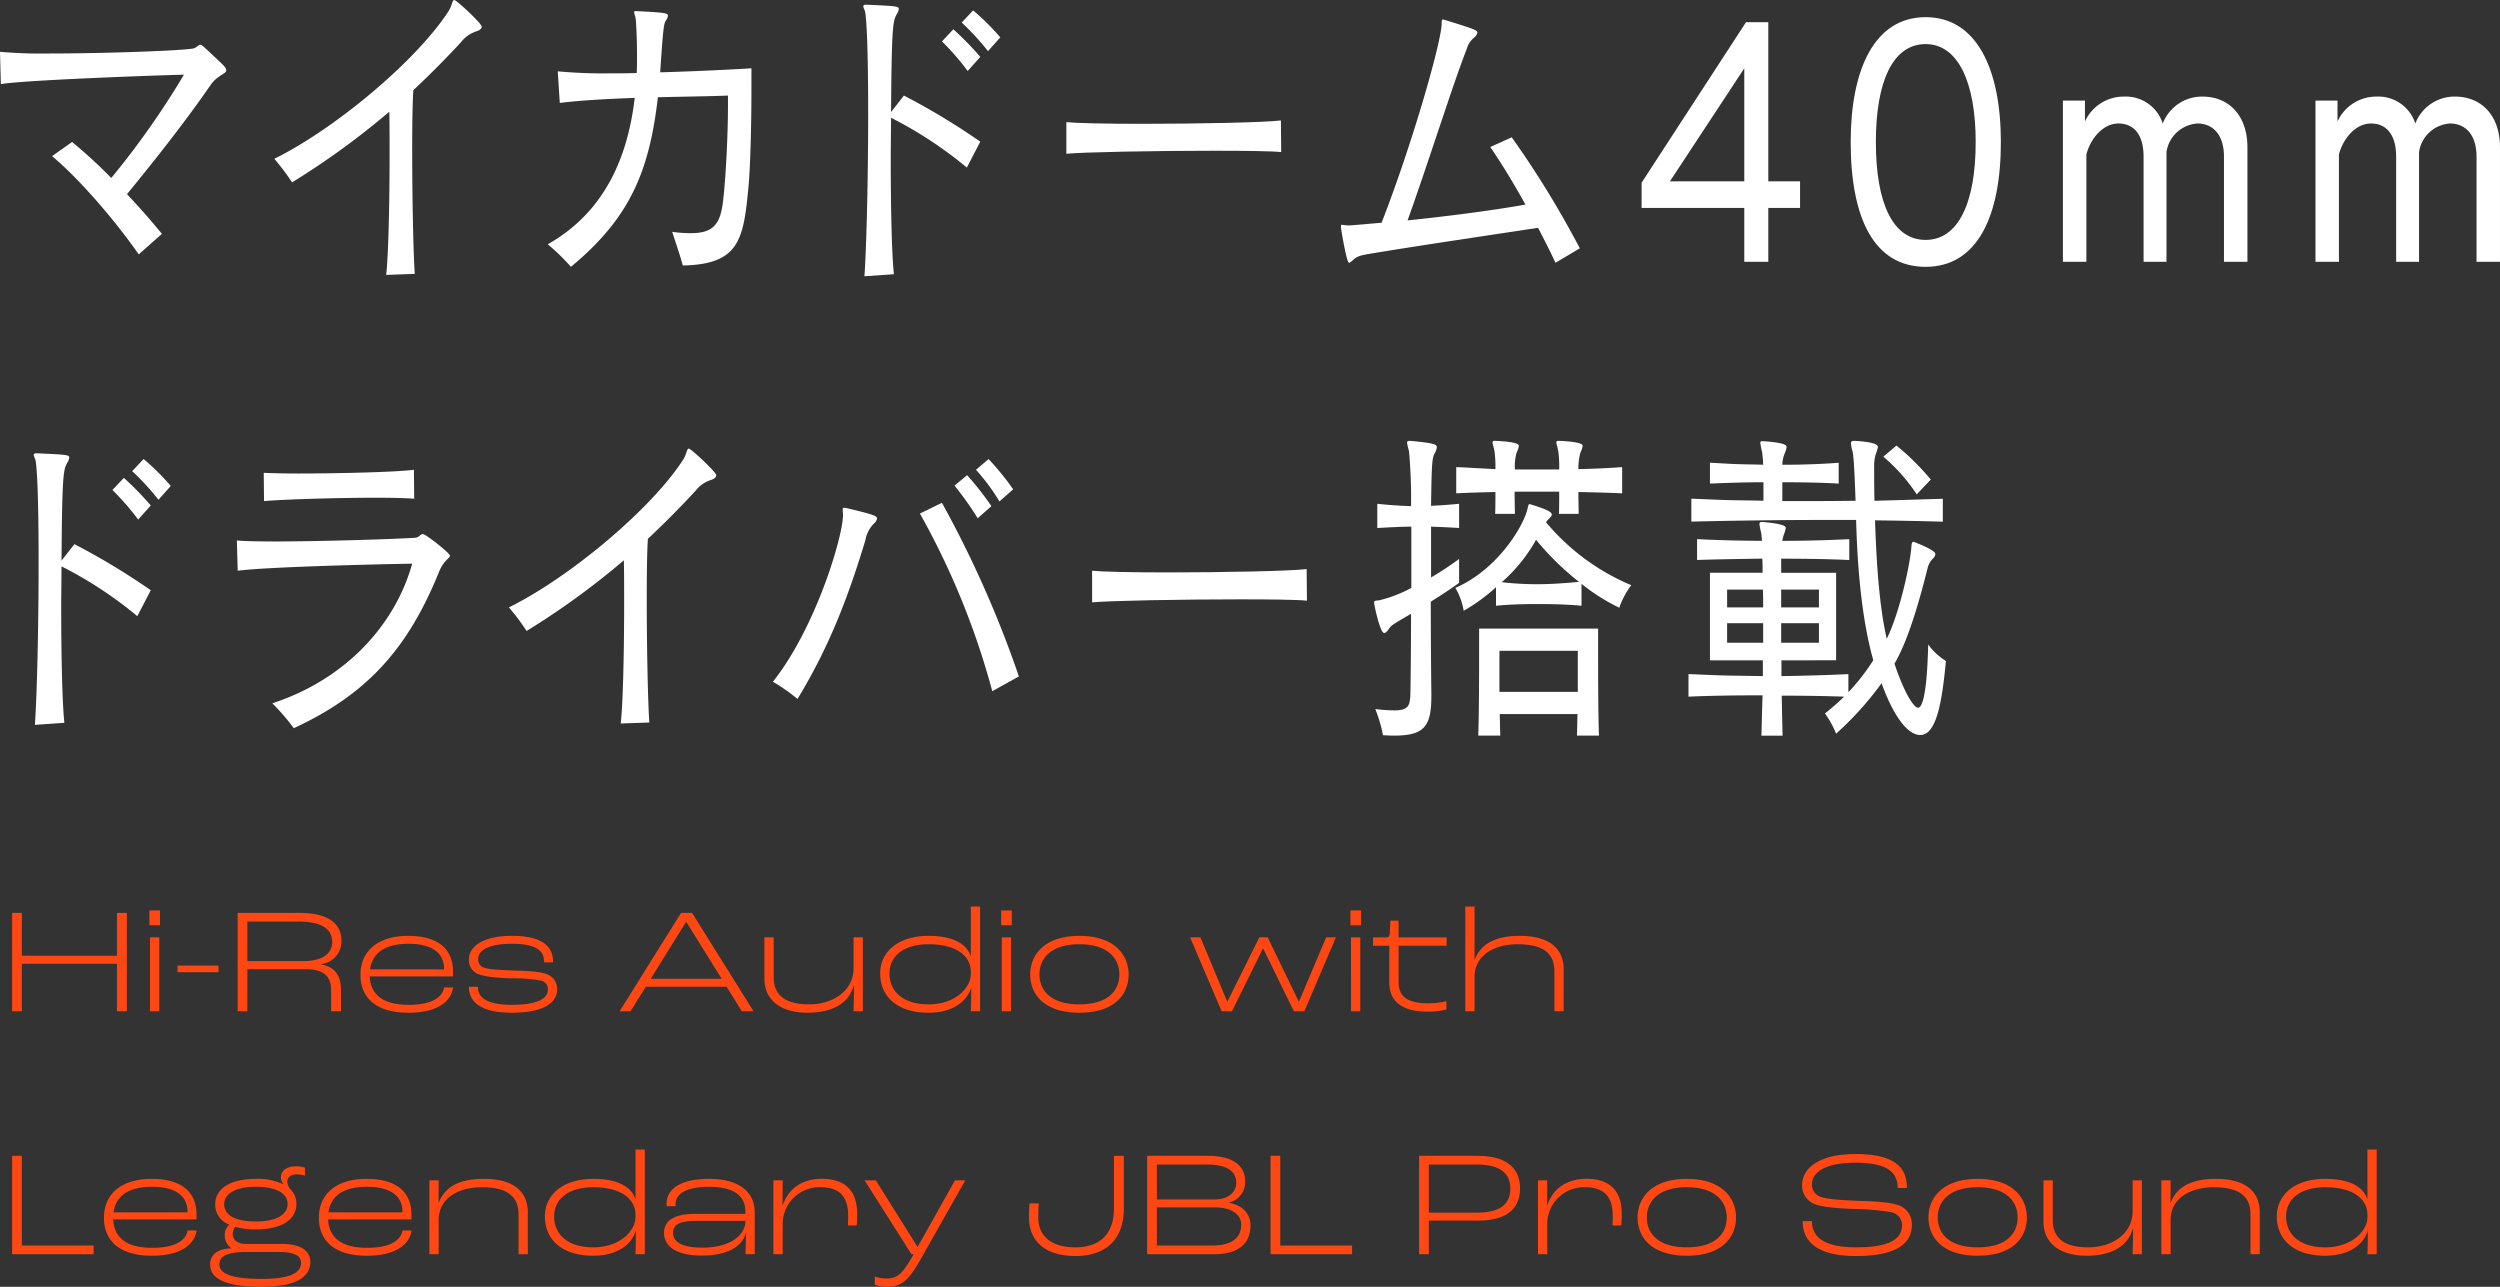
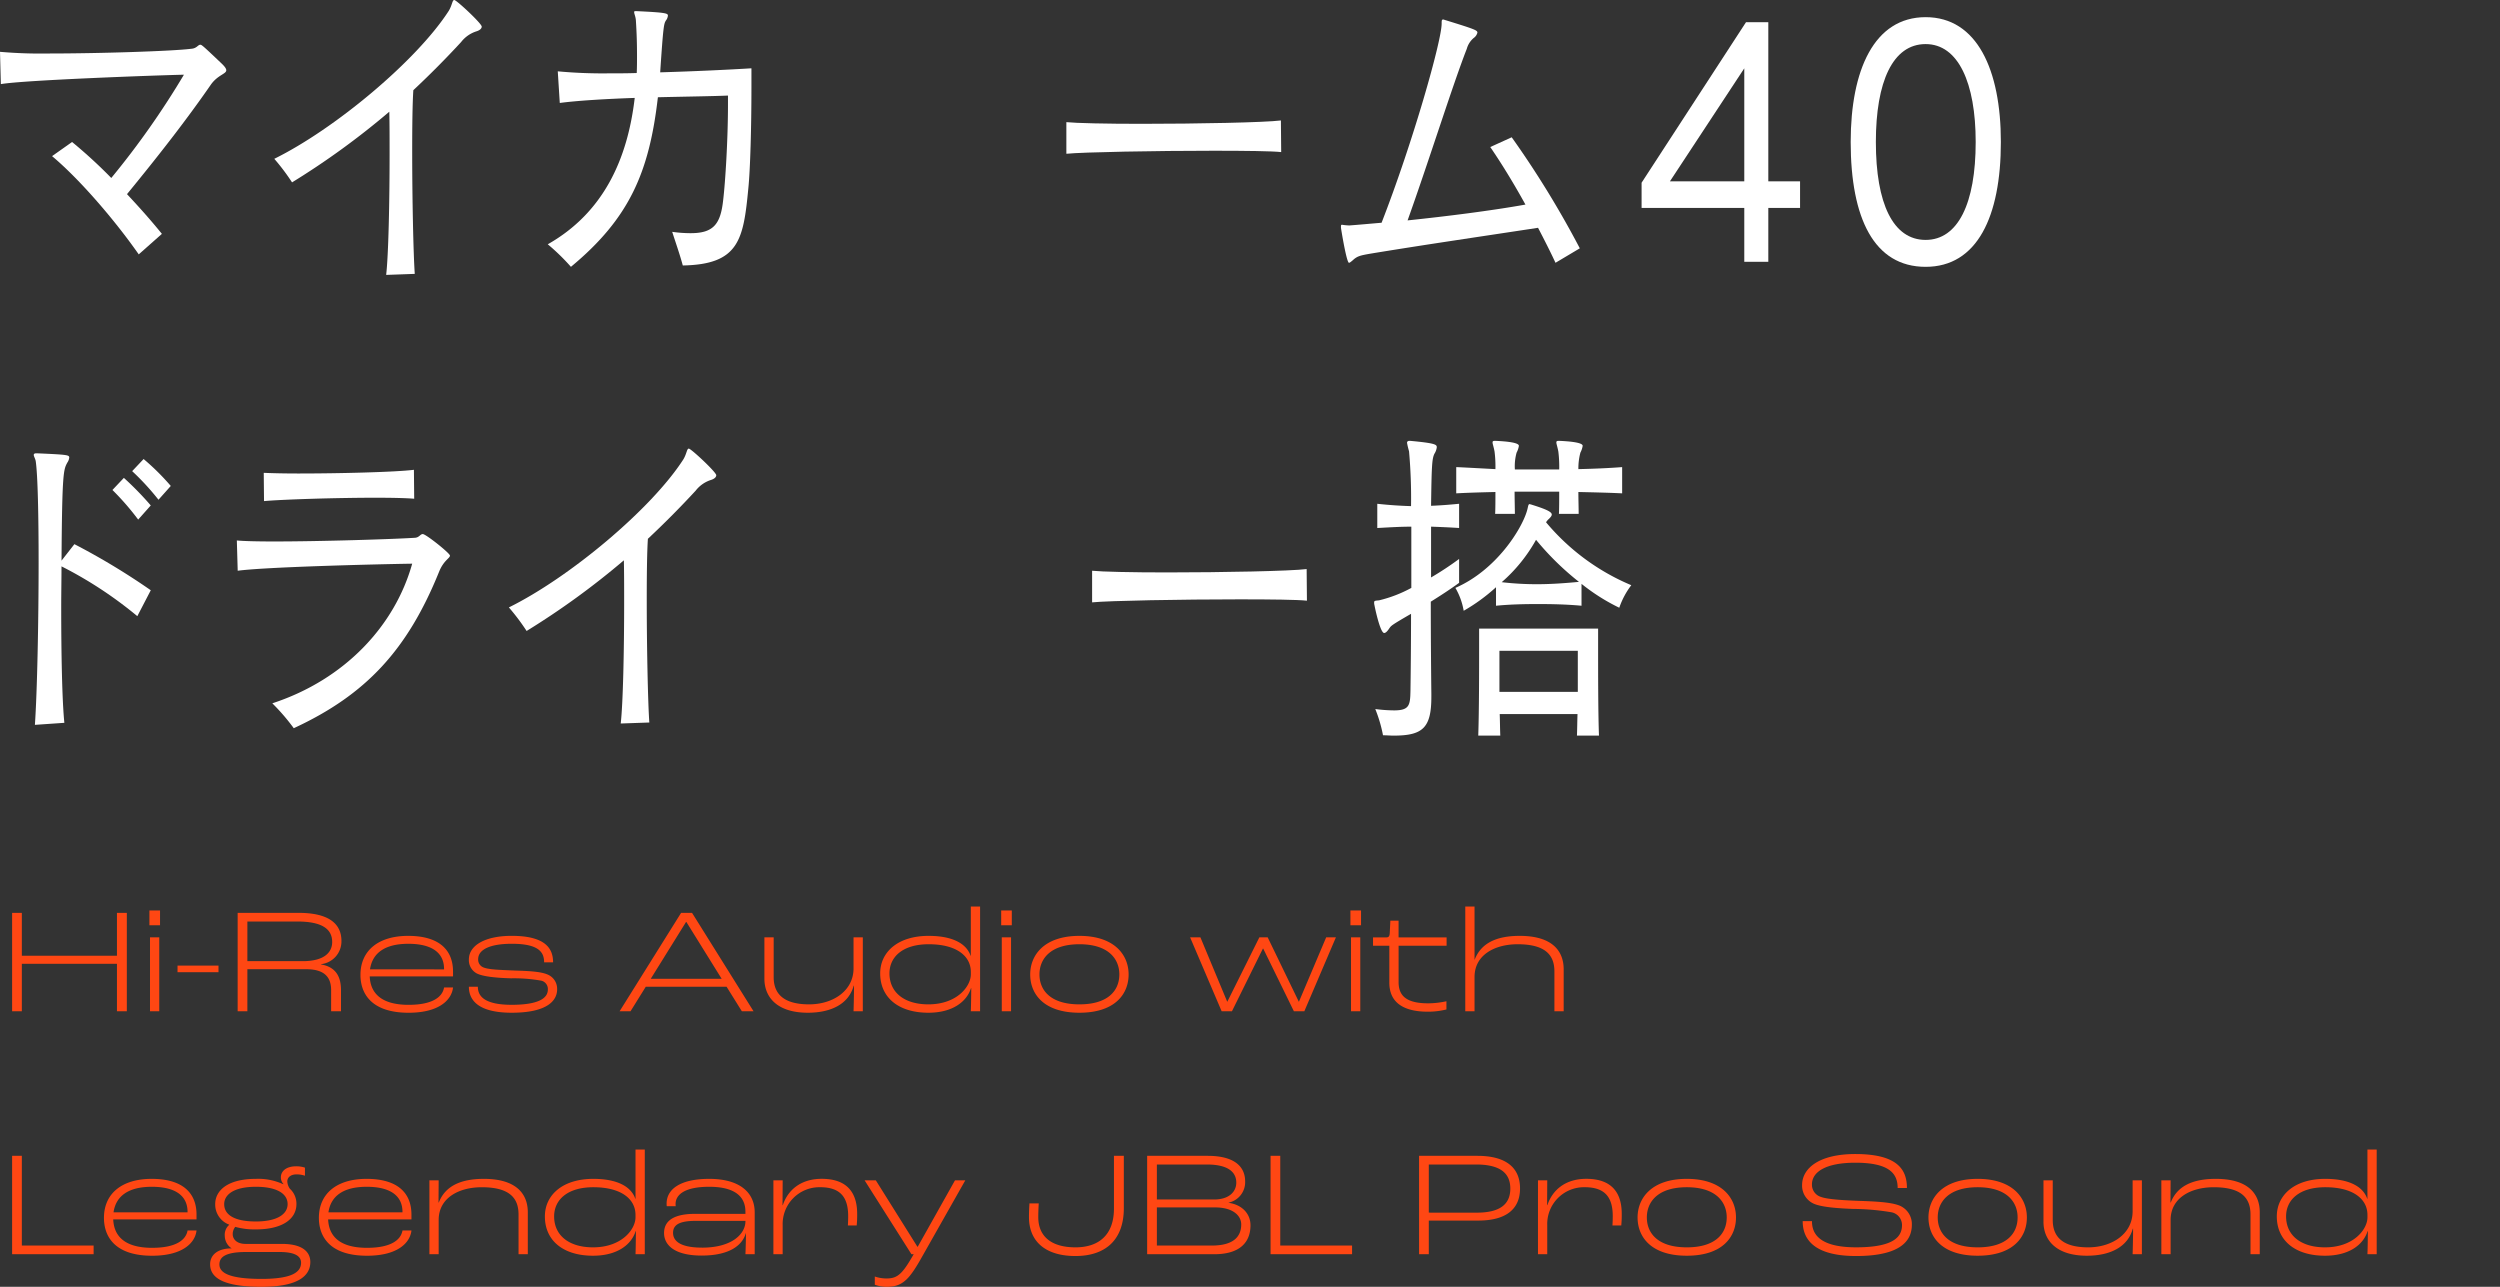
<svg xmlns="http://www.w3.org/2000/svg" width="535" height="275.38" viewBox="0 0 535 275.38">
  <rect x="0" y="0" width="535" height="275.38" fill="#333333" stroke="none" />
  <defs>
    <clipPath id="a">
      <rect width="535" height="157.422" fill="#fff" />
    </clipPath>
  </defs>
  <g transform="translate(-360 -4699)">
    <path d="M2.592,0h2.08V-10.144H25.029V0h2.112V-21.056H25.029v9.184H4.672v-9.184H2.592ZM31.974-18.4h2.272v-3.168H31.974ZM32.1,0h1.984V-15.808H32.1Zm5.889-8.352h8.77V-9.76h-8.77ZM50.858,0h2.08V-8.992H65.549c4.257,0,5.313,2.08,5.313,4.48V0h2.112V-4.512c0-2.656-.928-4.928-4.257-5.5v-.064a4.9,4.9,0,0,0,4.353-4.96c0-3.648-2.657-6.016-9.154-6.016H50.858Zm2.08-10.72V-19.2h10.69c5.441,0,7.458,1.7,7.458,4.384,0,2.336-1.856,4.1-6.305,4.1ZM96.948-8.48c0-4.7-3.041-7.648-9.6-7.648-6.4,0-10.21,3.168-10.21,8.352,0,3.872,2.208,8.1,10.306,8.1,6.529,0,9.218-2.752,9.506-5.408h-1.92c-.32,1.92-2.3,3.712-7.586,3.712-6.4,0-8.194-2.976-8.322-6.08H96.948Zm-1.92-.48H79.184c.512-3.552,3.265-5.472,8.194-5.472,5.313,0,7.65,2.112,7.65,5.376ZM109.495.32c7.81,0,9.73-2.72,9.73-4.992a3.3,3.3,0,0,0-2.08-3.2c-1.44-.608-3.809-.736-6.849-.832-3.009-.128-5.505-.192-6.657-.608a1.794,1.794,0,0,1-1.312-1.824c0-2.112,2.657-3.3,7.2-3.3,5.793,0,6.913,1.824,6.913,3.968h1.92c0-2.848-1.5-5.664-8.866-5.664-5.7,0-9.154,2.048-9.154,5.056a3.225,3.225,0,0,0,1.728,3.008c1.248.608,3.809.928,7.3,1.024a33.128,33.128,0,0,1,6.5.512A1.829,1.829,0,0,1,117.24-4.64c0,1.632-1.536,3.264-7.746,3.264-6.241,0-7.234-2.144-7.234-3.872h-1.92C100.341-2.944,101.621.32,109.495.32ZM158.753,0h2.5L148.095-21.056h-2.336L132.6,0h2.337L138.2-5.248h17.284ZM139.261-6.944l7.554-12.16h.064l7.554,12.16ZM172.868.32c5.025,0,8.77-1.888,9.826-5.792h.064c0,1.984-.064,4.288-.1,5.472h1.984V-15.808h-1.984v6.624c0,4.864-4.449,7.712-9.506,7.712-5.633,0-7.586-2.4-7.586-5.824v-8.512h-1.984v8.864C163.586-2.976,166.339.32,172.868.32Zm25.8,0c5.153,0,8.194-2.336,9.122-5.248h.064c-.032,1.568-.032,3.328-.1,4.928h1.984V-22.4h-1.984v10.56h-.032c-.9-2.688-3.969-4.288-8.994-4.288-6.657,0-10.37,3.52-10.37,8.032C188.359-2.944,192.264.32,198.665.32Zm0-1.792c-5.153,0-8.322-2.56-8.322-6.624,0-3.552,2.849-6.24,8.386-6.24,6.017,0,9.026,2.56,9.026,5.92v.608C207.691-5.248,204.747-1.472,198.665-1.472ZM214.253-18.4h2.272v-3.168h-2.272ZM214.381,0h1.984V-15.808h-1.984Zm16.612.32c7.618,0,10.53-4,10.53-8.192,0-4.16-3.009-8.256-10.53-8.256s-10.53,4.1-10.53,8.256C220.462-3.68,223.375.32,230.992.32Zm0-1.792c-6.241,0-8.546-3.072-8.546-6.4s2.337-6.464,8.546-6.464,8.546,3.136,8.546,6.464C239.538-4.512,237.234-1.472,230.992-1.472ZM261.431,0h2.208l6.625-13.408h.064L276.89,0h2.24l6.753-15.808H283.8l-5.825,13.76h-.032l-6.657-13.76H269.5l-6.849,13.76h-.032l-5.729-13.76h-2.208Zm27.558-18.4h2.272v-3.168h-2.272ZM289.117,0H291.1V-15.808h-1.984Zm16.451.1a16.226,16.226,0,0,0,3.969-.48v-1.76a18.459,18.459,0,0,1-3.9.448c-4.865,0-6.337-1.76-6.337-4.544v-7.776h10.274v-1.792H299.295v-3.584h-1.76l-.128,2.624c-.032.7-.224.96-.7.96h-2.881v1.792h3.489v7.9C297.31-2.56,299.455.1,305.568.1Zm8-.1h1.984V-7.328c0-4.768,4.385-7.008,9.218-7.008,6.049,0,7.874,2.4,7.874,5.824V0h1.984V-8.96c0-3.9-2.4-7.168-9.41-7.168-5.057,0-8.29,1.6-9.634,5.088h-.032V-22.4H313.57ZM2.592,52H20.036V50.144H4.672v-19.2H2.592Zm39.464-8.48c0-4.7-3.041-7.648-9.6-7.648-6.4,0-10.21,3.168-10.21,8.352,0,3.872,2.208,8.1,10.306,8.1,6.529,0,9.218-2.752,9.506-5.408h-1.92c-.32,1.92-2.3,3.712-7.586,3.712-6.4,0-8.194-2.976-8.322-6.08H42.056Zm-1.92-.48H24.293c.512-3.552,3.265-5.472,8.194-5.472,5.313,0,7.65,2.112,7.65,5.376Zm20.2,6.752H52.587c-2.016,0-2.785-1.088-2.785-2.08a2.439,2.439,0,0,1,.544-1.568,15.306,15.306,0,0,0,4.417.544c5.889,0,8.674-2.368,8.674-5.408a4.352,4.352,0,0,0-1.408-3.3,2.9,2.9,0,0,1-.544-1.568c0-.736.576-1.5,2.016-1.5a5.717,5.717,0,0,1,1.76.288V33.472a5.894,5.894,0,0,0-1.856-.288c-2.272,0-3.3,1.12-3.3,2.368a2.07,2.07,0,0,0,.544,1.408l-.032.064a12.705,12.705,0,0,0-5.857-1.152c-6.049,0-8.706,2.5-8.706,5.408a4.589,4.589,0,0,0,2.977,4.384v.064a2.825,2.825,0,0,0-.928,2.368,3.234,3.234,0,0,0,1.472,2.656c-3.041,0-4.609,1.44-4.609,3.392,0,2.592,2.208,4.832,11.01,4.832,8.162,0,10.434-2.56,10.434-5.312C66.413,51.808,65.133,49.792,60.332,49.792ZM47.978,41.28c0-2.016,2.048-3.712,6.785-3.712,4.481,0,6.785,1.472,6.785,3.712,0,2.112-2.176,3.712-6.785,3.712C50.186,44.992,47.978,43.584,47.978,41.28Zm8,16c-7.041,0-9.026-1.344-9.026-3.1,0-1.6,1.344-2.656,5.729-2.656H59.82c3.649,0,4.609,1.088,4.609,2.3C64.429,55.808,62.541,57.28,55.979,57.28ZM88.05,43.52c0-4.7-3.041-7.648-9.6-7.648-6.4,0-10.21,3.168-10.21,8.352,0,3.872,2.208,8.1,10.306,8.1,6.529,0,9.218-2.752,9.506-5.408H86.13c-.32,1.92-2.3,3.712-7.586,3.712-6.4,0-8.194-2.976-8.322-6.08H88.05Zm-1.92-.48H70.286c.512-3.552,3.265-5.472,8.194-5.472,5.313,0,7.65,2.112,7.65,5.376ZM91.891,52h1.984V44.672c0-4.768,4.385-7.008,9.218-7.008,6.049,0,7.874,2.4,7.874,5.824V52h1.984V43.04c0-3.9-2.4-7.168-9.41-7.168-5.057,0-8.29,1.6-9.634,5.056h-.064l.032-4.736H91.891Zm35.015.32c5.153,0,8.194-2.336,9.122-5.248h.064C136.06,48.64,136.06,50.4,136,52h1.984V29.6H136V40.16h-.032c-.9-2.688-3.969-4.288-8.994-4.288-6.657,0-10.37,3.52-10.37,8.032C116.6,49.056,120.5,52.32,126.906,52.32Zm0-1.792c-5.153,0-8.322-2.56-8.322-6.624,0-3.552,2.849-6.24,8.386-6.24,6.017,0,9.026,2.56,9.026,5.92v.608C135.932,46.752,132.988,50.528,126.906,50.528Zm23.237,1.76c5.633,0,8.642-1.952,9.474-4.8h.032c-.032,1.408-.064,3.168-.128,4.512h1.984V43.04c0-4.192-3.137-7.168-9.73-7.168-6.049,0-9.122,2.112-9.122,5.312a4.763,4.763,0,0,0,.032.544h1.92a2.814,2.814,0,0,1-.032-.448c0-2.176,2.208-3.712,7.2-3.712,5.409,0,7.746,2.048,7.746,5.312v.48H148.735c-3.937,0-6.625,1.12-6.625,4.1C142.109,50.016,144.318,52.288,150.143,52.288Zm.1-1.7c-5.121,0-6.209-1.7-6.209-3.168,0-1.856,1.6-2.56,4.929-2.56h10.562v.064C159.521,47.648,156.673,50.592,150.239,50.592ZM165.506,52h1.984V45.76a7.874,7.874,0,0,1,8.034-8.1c4.513,0,5.985,2.368,5.985,6.208,0,.7-.032,1.536-.064,1.984h1.888a23.455,23.455,0,0,0,.1-2.5c0-4.48-2.112-7.488-7.586-7.488-4.513,0-7.266,2.432-8.322,5.632h-.064l.032-5.312h-1.984ZM189.8,58.976c3.489,0,4.929-1.792,7.682-6.72l9.09-16.064h-2.208L196.393,50.4h-.064l-8.9-14.208h-2.4L195.049,52h.48c-2.336,4.1-3.393,5.184-5.729,5.184a7.568,7.568,0,0,1-2.593-.416v1.76A7.415,7.415,0,0,0,189.8,58.976Zm40.361-6.592c6.145,0,10.338-3.2,10.338-10.24v-11.2h-2.112V42.208c0,5.888-3.489,8.32-8.226,8.32-5.249,0-7.97-2.4-7.97-6.464,0-1.248.064-2.3.1-2.944H220.3c-.032.608-.1,1.664-.1,2.944C220.206,49.216,223.663,52.384,230.16,52.384ZM245.491,52h14.371c5.441,0,7.746-2.528,7.746-6.208,0-2.272-1.6-4.352-4.7-4.8V40.96a4.468,4.468,0,0,0,3.553-4.544c0-3.008-2.08-5.472-8.034-5.472H245.491Zm2.08-11.712V32.8h10.69c4.833,0,6.305,1.824,6.305,3.872,0,1.952-1.536,3.616-4.769,3.616Zm0,9.856v-8.16h12.483c3.713,0,5.569,1.7,5.569,3.648,0,2.656-1.728,4.512-6.273,4.512ZM271.9,52h17.444V50.144H273.977v-19.2H271.9Zm31.783,0h2.08V44.8h10.562c5.953,0,8.962-2.432,8.962-6.88,0-4.512-3.1-6.976-9.122-6.976H303.68Zm2.08-8.9V32.8h10.114c5.089,0,7.33,1.792,7.33,5.152,0,3.488-2.4,5.152-7.169,5.152ZM329.125,52h1.984V45.76a7.874,7.874,0,0,1,8.034-8.1c4.513,0,5.985,2.368,5.985,6.208,0,.7-.032,1.536-.064,1.984h1.888a23.452,23.452,0,0,0,.1-2.5c0-4.48-2.112-7.488-7.586-7.488-4.513,0-7.266,2.432-8.322,5.632h-.064l.032-5.312h-1.984Zm31.847.32c7.618,0,10.53-4,10.53-8.192,0-4.16-3.009-8.256-10.53-8.256s-10.53,4.1-10.53,8.256C350.442,48.32,353.354,52.32,360.972,52.32Zm0-1.792c-6.241,0-8.546-3.072-8.546-6.4s2.336-6.464,8.546-6.464,8.546,3.136,8.546,6.464C369.518,47.488,367.213,50.528,360.972,50.528ZM397.2,52.384c10.114,0,11.939-3.68,11.939-6.72a4.282,4.282,0,0,0-3.073-4.224c-1.92-.64-5.537-.768-8.386-.864-2.4-.1-6.4-.256-7.97-.832a2.719,2.719,0,0,1-1.952-2.688c0-2.656,2.945-4.64,9.282-4.64,7.33,0,9.058,2.368,9.058,5.408h1.984c0-3.776-1.824-7.264-11.042-7.264-7.746,0-11.394,3.04-11.394,6.656a4.235,4.235,0,0,0,2.561,4c1.792.768,5.729.992,8.354,1.088a51.532,51.532,0,0,1,8.1.7,2.778,2.778,0,0,1,2.368,2.752c0,2.368-1.536,4.768-9.826,4.768-8.322,0-9.442-3.264-9.442-5.6h-1.984C385.777,47.68,386.929,52.384,397.2,52.384Zm26.021-.064c7.618,0,10.53-4,10.53-8.192,0-4.16-3.009-8.256-10.53-8.256s-10.53,4.1-10.53,8.256C412.695,48.32,415.607,52.32,423.225,52.32Zm0-1.792c-6.241,0-8.546-3.072-8.546-6.4s2.336-6.464,8.546-6.464,8.546,3.136,8.546,6.464C431.771,47.488,429.466,50.528,423.225,50.528ZM446.59,52.32c5.025,0,8.77-1.888,9.826-5.792h.064c0,1.984-.064,4.288-.1,5.472h1.984V36.192h-1.984v6.624c0,4.864-4.449,7.712-9.506,7.712-5.633,0-7.586-2.4-7.586-5.824V36.192h-1.984v8.864C437.308,49.024,440.06,52.32,446.59,52.32ZM462.529,52h1.984V44.672c0-4.768,4.385-7.008,9.218-7.008,6.049,0,7.874,2.4,7.874,5.824V52h1.984V43.04c0-3.9-2.4-7.168-9.41-7.168-5.057,0-8.29,1.6-9.634,5.056h-.064l.032-4.736h-1.984Zm35.015.32c5.153,0,8.194-2.336,9.122-5.248h.064c-.032,1.568-.032,3.328-.1,4.928h1.984V29.6h-1.984V40.16H506.6c-.9-2.688-3.969-4.288-8.994-4.288-6.657,0-10.37,3.52-10.37,8.032C487.238,49.056,491.143,52.32,497.545,52.32Zm0-1.792c-5.153,0-8.322-2.56-8.322-6.624,0-3.552,2.849-6.24,8.386-6.24,6.017,0,9.026,2.56,9.026,5.92v.608C506.571,46.752,503.626,50.528,497.545,50.528Z" transform="translate(360 4915.404)" fill="#ff4713" />
    <g transform="translate(360 4699)">
      <g clip-path="url(#a)">
        <path d="M29.69,54.438C24.609,47.165,17.08,38.38,11.141,33.412l4.285-3.025a104.692,104.692,0,0,1,8.387,7.7A178.032,178.032,0,0,0,39.362,15.986C33.119,16.13,5.143,17.138.184,18L0,11.09a100.15,100.15,0,0,0,10.346.36c10.9,0,26.567-.5,30.546-1.008,1.224-.072,1.469-.864,1.958-.864.307,0,.429.072,4.592,4.032.673.648.98,1.08.98,1.44,0,.792-1.9,1.008-3.368,3.168-5.081,7.345-11.08,15.05-17.876,23.33,2.633,2.809,5.2,5.689,7.468,8.5Z" fill="#fff" />
        <path d="M82.627,58.83c.49-4.177.734-15.554.734-25.779,0-3.241,0-6.409-.06-9.145A167.036,167.036,0,0,1,62.487,39.027a46.12,46.12,0,0,0-3.8-5.04C71.67,27.579,89.177,12.962,96.032,2.305,96.768,1.08,96.768,0,97.2,0c.49,0,5.877,5.041,5.877,5.688,0,.433-.428.793-1.1,1.009A6.715,6.715,0,0,0,98.665,9c-3.183,3.456-6.61,6.913-10.223,10.3-.183,2.664-.245,7.56-.245,13.1,0,9.937.245,21.89.551,26.21Z" transform="translate(0.012)" fill="#fff" />
        <path d="M155.766,20.45c-3.245.144-8.876.216-15,.36-1.836,15.913-6,25.85-18.61,36.291a45.5,45.5,0,0,0-4.958-4.824c11.937-6.768,17.079-18.218,18.61-31.323-6.183.216-12.242.576-16.038,1.08l-.429-6.769a104.122,104.122,0,0,0,10.835.433c1.9,0,3.98,0,6.061-.072.06-1.3.06-2.521.06-3.673,0-2.448-.06-4.824-.244-7.633-.062-.792-.367-1.367-.367-1.727,0-.145.06-.216.305-.216h.123c6,.288,6.794.431,6.794.935a1.937,1.937,0,0,1-.428,1.08c-.429.721-.551,1.008-1.224,11.089,7.406-.216,14.875-.576,19.528-.864v4.177c0,8.136-.246,17.569-.673,21.6-1.041,10.946-2.02,16.2-14.019,16.418-.612-2.3-1.53-4.9-2.265-7.2a27.844,27.844,0,0,0,3.98.288c4.836,0,6.365-1.943,6.917-6.984.489-4.032,1.04-13.249,1.04-20.449Z" transform="translate(0.023)" fill="#fff" />
-         <path d="M184.951,59.118c.49-7.129.8-22.034.8-34.852,0-9.865-.183-18.578-.612-21.53-.06-.5-.428-1.08-.428-1.368,0-.216.122-.36.551-.36h.122c6.672.289,6.917.36,6.917.936a2.42,2.42,0,0,1-.428,1.08c-.8,1.513-1.1,2.089-1.224,20.954L193.4,20.45a146.34,146.34,0,0,1,16.344,9.865l-2.877,5.544A86.71,86.71,0,0,0,190.644,25.2c0,2.808-.062,5.688-.062,8.641,0,10.009.184,20.018.673,24.842Zm22.1-43.925a55.978,55.978,0,0,0-5.51-6.336l2.449-2.593a66.978,66.978,0,0,1,5.754,5.906Zm4.346-4.248a54.938,54.938,0,0,0-5.631-6.12l2.448-2.593a51.244,51.244,0,0,1,5.815,5.761Z" transform="translate(0.037)" fill="#fff" />
        <path d="M274.129,32.547c-1.9-.216-7.652-.288-14.447-.288-12.243,0-28.038.288-31.526.648V26.139c2.02.216,8.509.36,16.038.36,11.937,0,26.506-.288,29.873-.721Z" transform="translate(0.046)" fill="#fff" />
        <path d="M332.82,56.237c-1.1-2.376-2.387-4.9-3.734-7.488-11.753,1.8-24.609,3.672-35.933,5.544-2.02.36-2.756.5-3.674,1.368-.428.36-.673.576-.855.576-.43,0-1.348-5.112-1.715-7.488v-.288c0-.288.061-.361.245-.361a12.49,12.49,0,0,0,1.407.144h.184c1.959-.144,4.285-.36,6.856-.575,6.733-17.283,12.856-38.956,12.856-42.628,0-.576,0-.865.305-.865a.569.569,0,0,1,.306.073c6.55,2.015,7.04,2.232,7.04,2.736a2,2,0,0,1-.8,1.151,4.607,4.607,0,0,0-1.468,2.305c-2.94,7.488-8.082,23.906-12.673,36.723,8.326-.864,18-2.088,25.22-3.384-2.385-4.32-4.958-8.568-7.529-12.314l4.591-2.087A205.55,205.55,0,0,1,338.023,53.14Z" transform="translate(0.057)" fill="#fff" />
        <path d="M373.206,56.021V44.5H351.23V39.1L373.573,4.753h4.776V38.811h6.794V44.5h-6.794V56.021Zm0-41.4L357.291,38.811h15.915Z" transform="translate(0.07)" fill="#fff" />
        <path d="M395.968,30.387c0-15.409,5.019-26.714,16.038-26.714s16.1,11.3,16.1,26.714c0,15.985-5.08,26.715-16.1,26.715s-16.038-10.369-16.038-26.715m26.75,0c0-12.673-3.734-20.953-10.712-20.953-7.04,0-10.651,8.064-10.651,20.953,0,13.178,3.673,20.954,10.651,20.954,6.917,0,10.712-7.776,10.712-20.954" transform="translate(0.079)" fill="#fff" />
-         <path d="M475.843,56.022V33.556c0-4.9-2.51-7.129-5.693-7.129a7.162,7.162,0,0,0-6.611,6.12V56.022h-4.9V33.556c0-4.9-2.2-7.129-5.387-7.129-3.123,0-5.877,2.952-6.856,6.624V56.022h-5.02V21.531h4.714V26a9.111,9.111,0,0,1,8.387-5.329,8.3,8.3,0,0,1,8.264,5.76,9,9,0,0,1,8.509-5.76c5.571,0,9.612,3.96,9.612,10.873V56.022Z" transform="translate(0.088)" fill="#fff" />
-         <path d="M529.881,56.022V33.556c0-4.9-2.511-7.129-5.693-7.129a7.162,7.162,0,0,0-6.611,6.12V56.022h-4.9V33.556c0-4.9-2.2-7.129-5.387-7.129-3.123,0-5.877,2.952-6.856,6.624V56.022h-5.02V21.531h4.714V26a9.111,9.111,0,0,1,8.387-5.329,8.3,8.3,0,0,1,8.264,5.76,9,9,0,0,1,8.509-5.76c5.571,0,9.612,3.96,9.612,10.873V56.022Z" transform="translate(0.099)" fill="#fff" />
        <path d="M7.468,155.118c.489-7.129.794-22.034.794-34.852,0-9.864-.183-18.577-.611-21.529-.061-.5-.429-1.08-.429-1.368,0-.217.123-.361.551-.361H7.9c6.673.289,6.917.361,6.917.936a2.417,2.417,0,0,1-.427,1.081c-.8,1.512-1.1,2.088-1.225,20.953l2.755-3.528a146.5,146.5,0,0,1,16.345,9.865l-2.878,5.544A86.672,86.672,0,0,0,13.16,121.2c0,2.807-.061,5.688-.061,8.64,0,10.009.184,20.018.673,24.842Zm22.1-43.924a55.882,55.882,0,0,0-5.509-6.337l2.449-2.592a66.824,66.824,0,0,1,5.754,5.9Zm4.347-4.249a54.854,54.854,0,0,0-5.632-6.12l2.448-2.593a51.42,51.42,0,0,1,5.816,5.761Z" transform="translate(0.001)" fill="#fff" />
        <path d="M50.674,115.659c1.468.144,4.346.216,7.9.216,10.161,0,25.772-.5,30.241-.792.918-.072,1.1-.792,1.652-.792.673,0,5.815,4.1,5.815,4.608,0,.576-1.346,1.008-2.326,3.456-6.733,16.634-15.549,26.282-31.1,33.483a44.1,44.1,0,0,0-4.591-5.328C73.875,145.4,84.526,133.8,88.2,120.627c-8.937.144-31.465.72-37.341,1.512Zm37.954-8.929c-1.653-.144-4.653-.216-8.2-.216-8.448,0-19.9.361-23.936.72l-.061-6.048c1.53.071,4.163.144,7.406.144,8.51,0,20.752-.288,24.731-.792Z" transform="translate(0.01)" fill="#fff" />
        <path d="M132.812,154.83c.49-4.177.734-15.554.734-25.778,0-3.241,0-6.41-.06-9.146a167.141,167.141,0,0,1-20.814,15.122,46.149,46.149,0,0,0-3.795-5.041c12.978-6.408,30.485-21.025,37.34-31.682.735-1.224.735-2.3,1.163-2.3.49,0,5.877,5.04,5.877,5.688,0,.432-.428.792-1.1,1.008a6.715,6.715,0,0,0-3.307,2.3c-3.183,3.457-6.61,6.913-10.223,10.3-.183,2.665-.245,7.561-.245,13.105,0,9.937.245,21.89.551,26.21Z" transform="translate(0.022)" fill="#fff" />
-         <path d="M180.852,108.674c6.489,1.512,6.8,1.8,6.8,2.3a1.859,1.859,0,0,1-.673,1.08,6.779,6.779,0,0,0-1.837,3.6c-3.795,12.6-7.958,23.186-14.508,33.915a40.284,40.284,0,0,0-5.265-3.672c9.3-11.738,15-31.251,15-35.644,0-.5-.061-.935-.061-1.223,0-.217.061-.361.307-.361Zm31.465,39.243A165.019,165.019,0,0,0,196.829,109.9l4.713-2.3a231.9,231.9,0,0,1,16.467,37.155Zm-3.123-37.01a66.955,66.955,0,0,0-4.958-6.986l2.694-2.231a63.8,63.8,0,0,1,5.2,6.624Zm4.652-3.6a42.908,42.908,0,0,0-5.02-6.769l2.695-2.3a56.106,56.106,0,0,1,5.264,6.481Z" transform="translate(0.033)" fill="#fff" />
        <path d="M279.637,128.548c-1.9-.217-7.652-.288-14.447-.288-12.243,0-28.038.288-31.526.647v-6.768c2.02.216,8.509.36,16.038.36,11.937,0,26.506-.288,29.873-.72Z" transform="translate(0.047)" fill="#fff" />
        <path d="M306.25,149.142c0,6.624-1.837,8.28-8.081,8.28-.735,0-1.469-.072-2.265-.072a30.114,30.114,0,0,0-1.652-5.616,32.13,32.13,0,0,0,4.04.288c3.306,0,3.428-1.153,3.49-4.248.06-4.321.122-10.226.122-16.418-4.1,2.376-4.224,2.52-4.591,3.024-.429.649-.8,1.08-1.163,1.08-.734,0-1.714-4.1-2.081-5.976a2.063,2.063,0,0,1-.062-.576c0-.36.246-.36,1.041-.432a28.055,28.055,0,0,0,6.917-2.664V112.706c-2.326,0-4.652.144-7.284.288V107.81c2.633.288,4.958.433,7.223.5a112.41,112.41,0,0,0-.429-11.736,17.783,17.783,0,0,1-.428-1.8q0-.432.551-.432h.122c5.387.5,5.693.792,5.693,1.368a3.23,3.23,0,0,1-.49,1.368c-.55,1.08-.612,2.664-.734,11.162,1.9-.073,3.857-.217,6-.433v5.184c-2.142-.144-4.1-.215-6-.288v10.873a67.534,67.534,0,0,0,6-3.96v5.113c-2.081,1.512-4.1,2.807-6.06,4.032,0,7.272.061,14.473.123,19.73Zm32.136-19.514c-3.122-.288-6.243-.36-9.3-.36s-6.06.072-9,.36v-3.961a38.867,38.867,0,0,1-6.916,5.041,14.5,14.5,0,0,0-1.776-4.9c8.754-3.817,14.141-12.529,15.3-16.418.306-1.008.245-1.512.612-1.512.061,0,.122.072.244.072,3.246,1.008,4.469,1.584,4.469,2.161,0,.288-.244.575-.611.935a3.21,3.21,0,0,0-.612.72,47.831,47.831,0,0,0,18.242,13.466,17.065,17.065,0,0,0-2.571,4.824,42.509,42.509,0,0,1-8.082-5.112Zm8.694-24.051c-2.817-.143-6.183-.215-9.366-.288,0,1.585.061,3.457.061,4.681h-4.224c.061-1.08.061-3.024.061-4.752h-9.55c0,1.584.062,3.528.062,4.752H319.9c.062-1.08.062-2.952.062-4.681-3,.073-5.816.145-8.387.288V99.961c1.714.073,3,.145,8.387.432a25.585,25.585,0,0,0-.184-3.744c-.184-1.008-.429-1.656-.429-1.945s.123-.359.491-.359h.183c4.9.216,4.958.864,4.958,1.08a4.681,4.681,0,0,1-.489,1.44,10.857,10.857,0,0,0-.367,3.6h9.488a26.622,26.622,0,0,0-.184-3.816c-.183-1.008-.428-1.656-.428-1.945s.123-.359.49-.359h.184c4.9.216,4.958.864,4.958,1.08a4.716,4.716,0,0,1-.49,1.44,13.349,13.349,0,0,0-.428,3.528c3.245-.071,6.611-.216,9.366-.432Zm-9.672,51.845c.061-1.44.061-3.024.122-4.608H320.88c.061,1.584.061,3.1.123,4.608h-4.714c.183-5.544.183-13.9.183-18.794v-4.1h25.465v4.32c0,5.112,0,13.681.184,18.577Zm.184-18.145H320.819v8.785h16.773Zm-8.938-23.762a33.7,33.7,0,0,1-7.346,9.072,63.933,63.933,0,0,0,7.591.433c2.939,0,5.938-.217,8.938-.5a59.68,59.68,0,0,1-9.182-9" transform="translate(0.059)" fill="#fff" />
-         <path d="M395.485,148.133a45.232,45.232,0,0,0,5.326-6.84c-2.264-8.065-3.367-18.362-3.674-30.027h-6.121c-9.917,0-20.2.144-29.139.36v-4.9c2.449.072,5.02.215,7.592.288,2.633.072,5.264.072,7.836.143V103.2c-3.8,0-8.019.145-11.447.288V99.025c1.714.072,3.612.216,5.57.288s3.918.072,5.816.144A24.935,24.935,0,0,0,377,96.648a16.426,16.426,0,0,1-.368-1.872c0-.288.124-.36.491-.36h.183c4.775.36,4.958.864,4.958,1.3a5.189,5.189,0,0,1-.428,1.368,6.6,6.6,0,0,0-.49,2.376c4.1,0,8.449-.144,12.059-.432v4.464c-3.611-.216-7.958-.288-12.059-.288v4.032c5.02,0,10.713,0,15.671-.072-.183-5.183-.367-9.576-.673-10.656a7.58,7.58,0,0,1-.306-1.584c0-.433.183-.576.674-.576h.183c4.9.288,4.9,1.08,4.9,1.3a7.4,7.4,0,0,1-.367,1.3,7.808,7.808,0,0,0-.428,2.808c0,2.592,0,5.04.06,7.416,5.265-.143,9.55-.287,14.631-.431v4.9c-4.959-.144-9.3-.216-14.508-.288.306,9.217.918,18.434,2.509,25.347,2.51-5.041,4.714-14.474,5.2-18.939.123-1.008.062-1.8.491-1.8h.122c3.122,1.225,4.591,2.088,4.591,2.593a1.506,1.506,0,0,1-.551,1.008,4.375,4.375,0,0,0-1.162,2.232c-1.9,7.561-4.225,15.481-7.04,20.234,2.694,7.921,4.53,9.432,5.019,9.432.612,0,1.9-1.08,2.2-13.537a13.454,13.454,0,0,0,3.795,3.529c-.856,9.073-2.081,15.841-5.509,15.841-2.694,0-5.754-4.1-8.264-11.088a67.334,67.334,0,0,1-9.734,10.8,19.584,19.584,0,0,0-2.387-4.32,52.447,52.447,0,0,0,4.1-3.6c-4.1-.144-8.876-.215-13.345-.215.061,3.383.122,6.408.184,8.568h-4.53c.061-2.088.122-5.112.245-8.641-5.572,0-11.264.073-15.855.288v-4.824c2.325.071,4.9.216,7.591.288,2.755.072,5.57.072,8.325.144v-3.384H365.857V122.571h11.264c0-.864,0-2.3-.062-3.024-4.774.072-9.795.143-13.957.288V115.37c4.1.216,9.121.361,13.9.361-.061-.649-.122-1.441-.184-1.729a13.455,13.455,0,0,1-.367-1.8c0-.36.123-.5.551-.5h.123c4.9.432,4.958,1.008,4.958,1.3a6.48,6.48,0,0,1-.429,1.441,10.05,10.05,0,0,0-.306,1.3c4.836,0,10.039-.145,14.325-.361v4.465c-4.408-.216-9.672-.288-14.57-.288v3.024h11.753v18.722H381.161v3.384c4.836-.072,9.977-.216,14.324-.432ZM369.53,126.171v3.816h7.714c0-1.151,0-2.664-.062-3.816Zm7.714,7.2H369.53v4.176h7.714Zm11.936-7.2H381.1v3.816h8.081Zm0,7.2H381.1v4.176h8.081Zm20.936-27.578a38.11,38.11,0,0,0-7.162-8.065l2.816-2.376a52.871,52.871,0,0,1,7.346,7.272Z" transform="translate(0.072)" fill="#fff" />
      </g>
    </g>
  </g>
</svg>